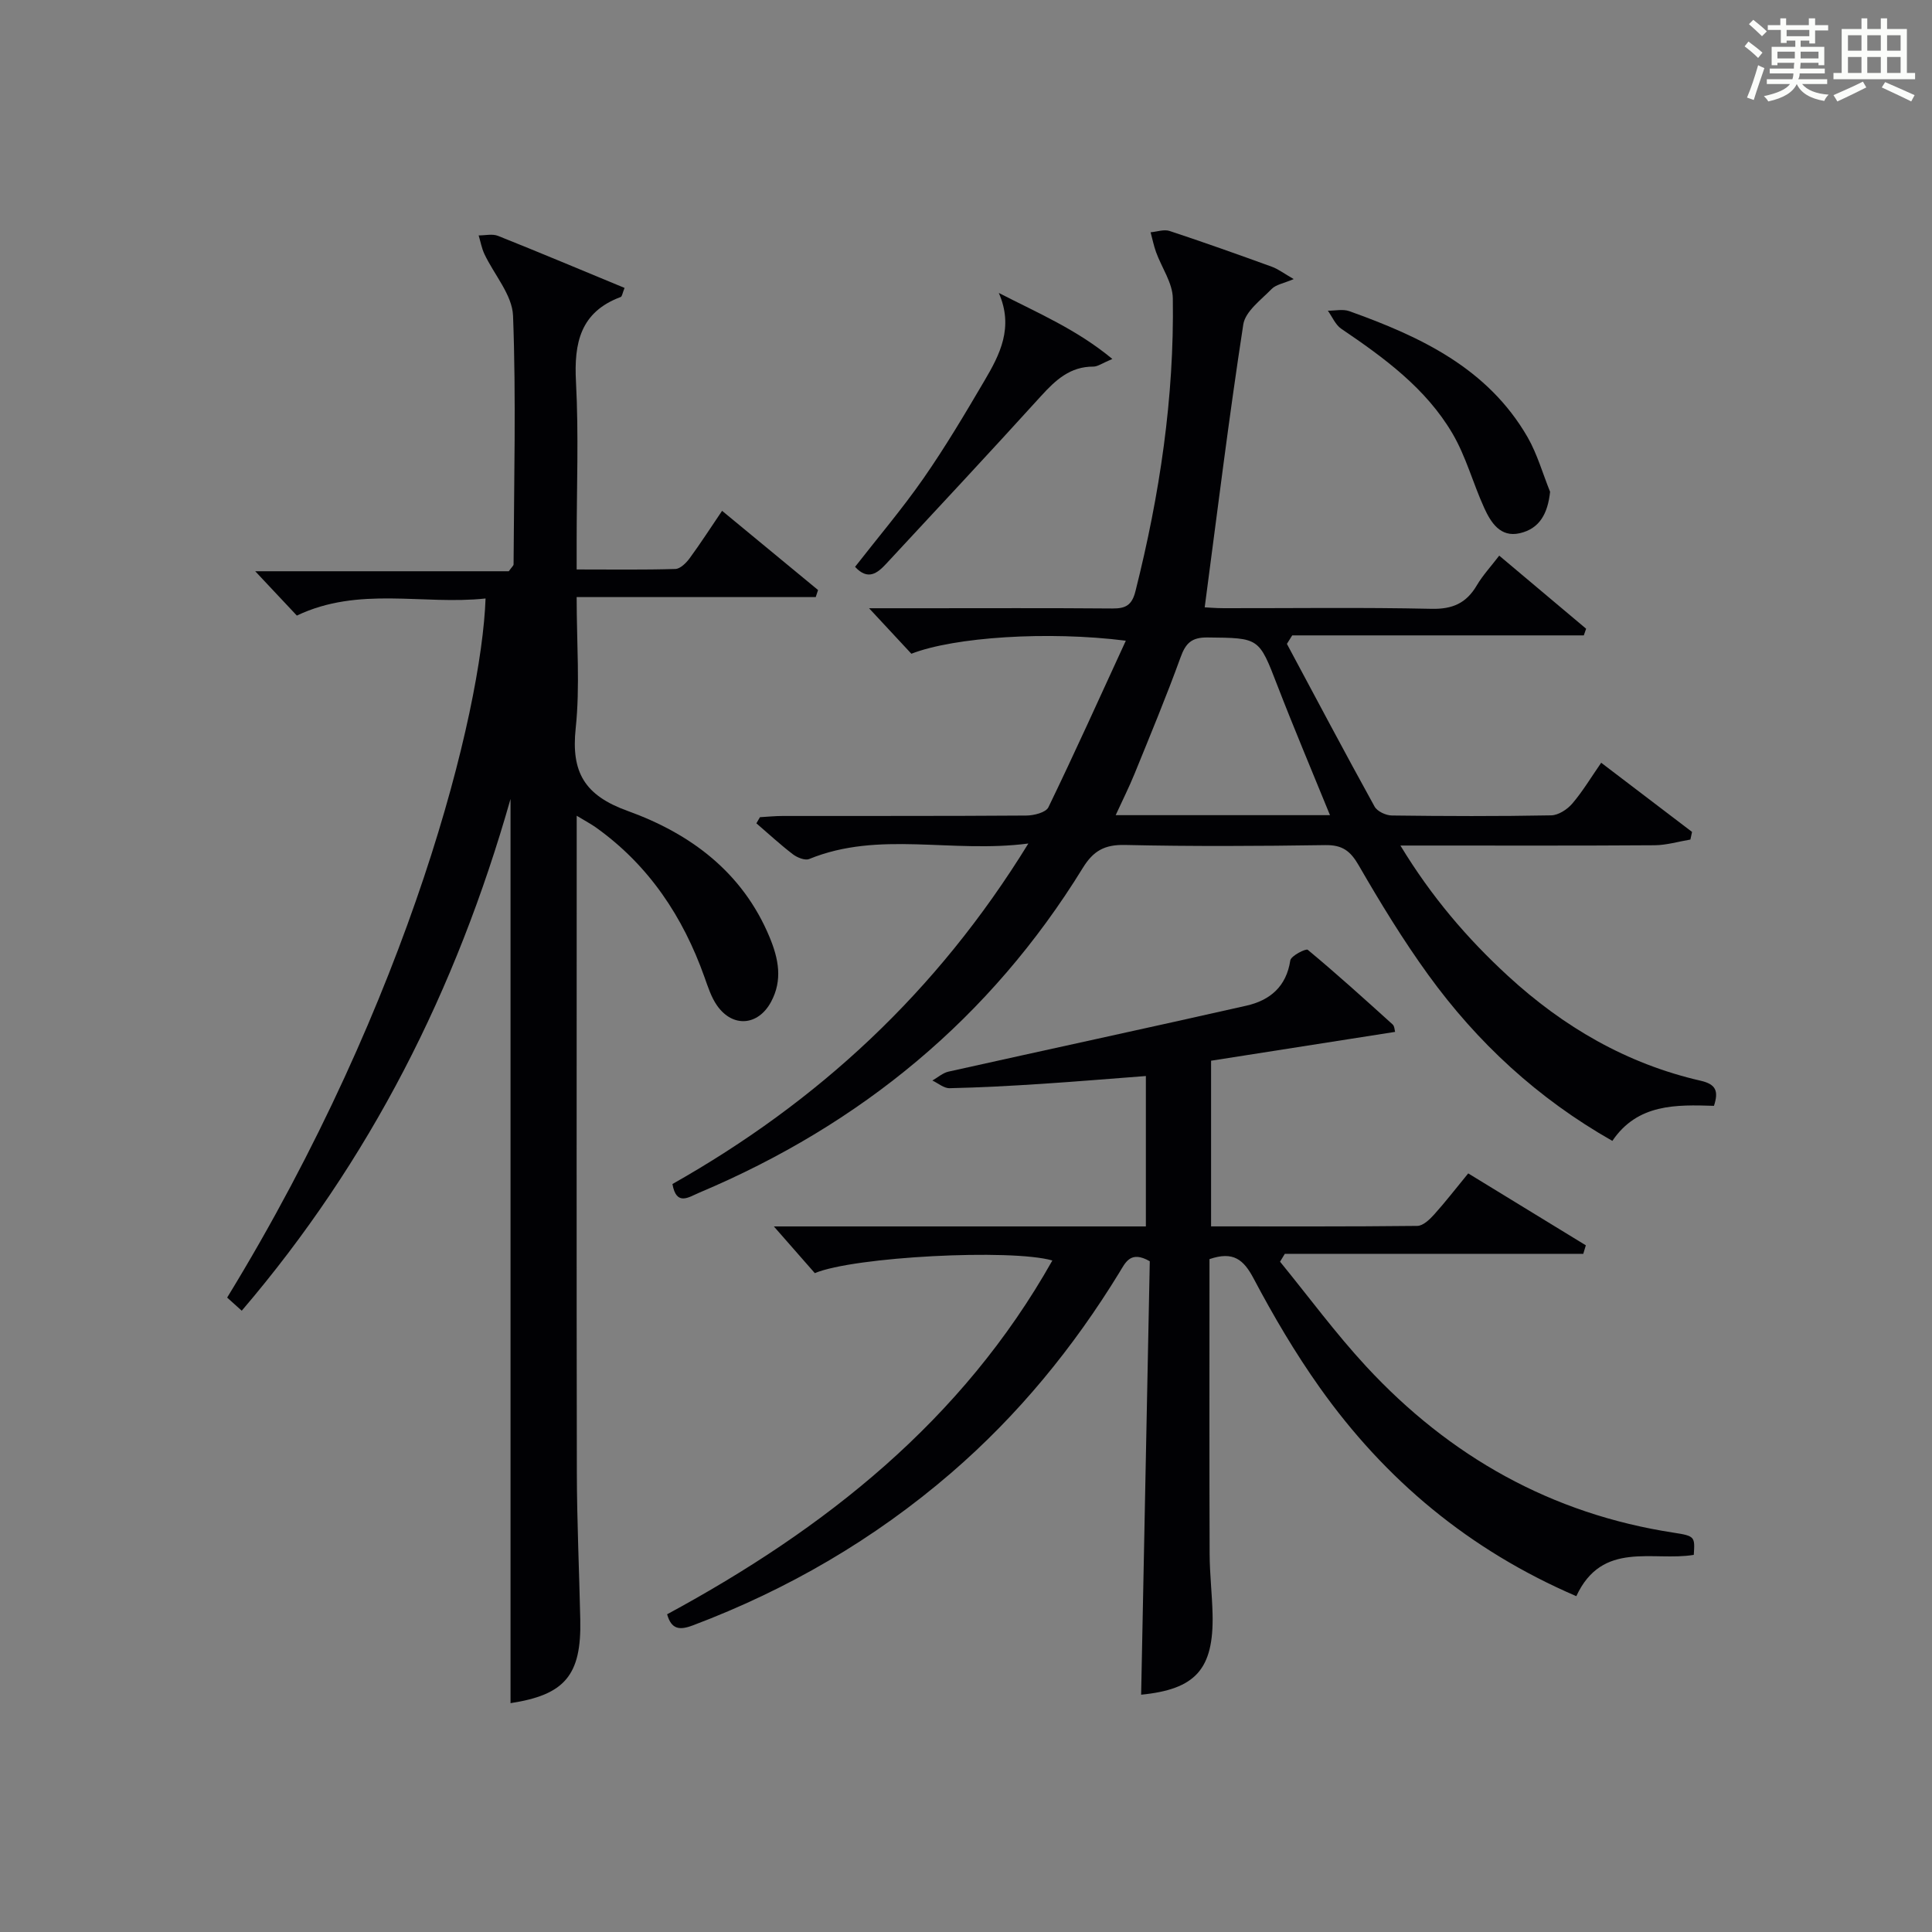
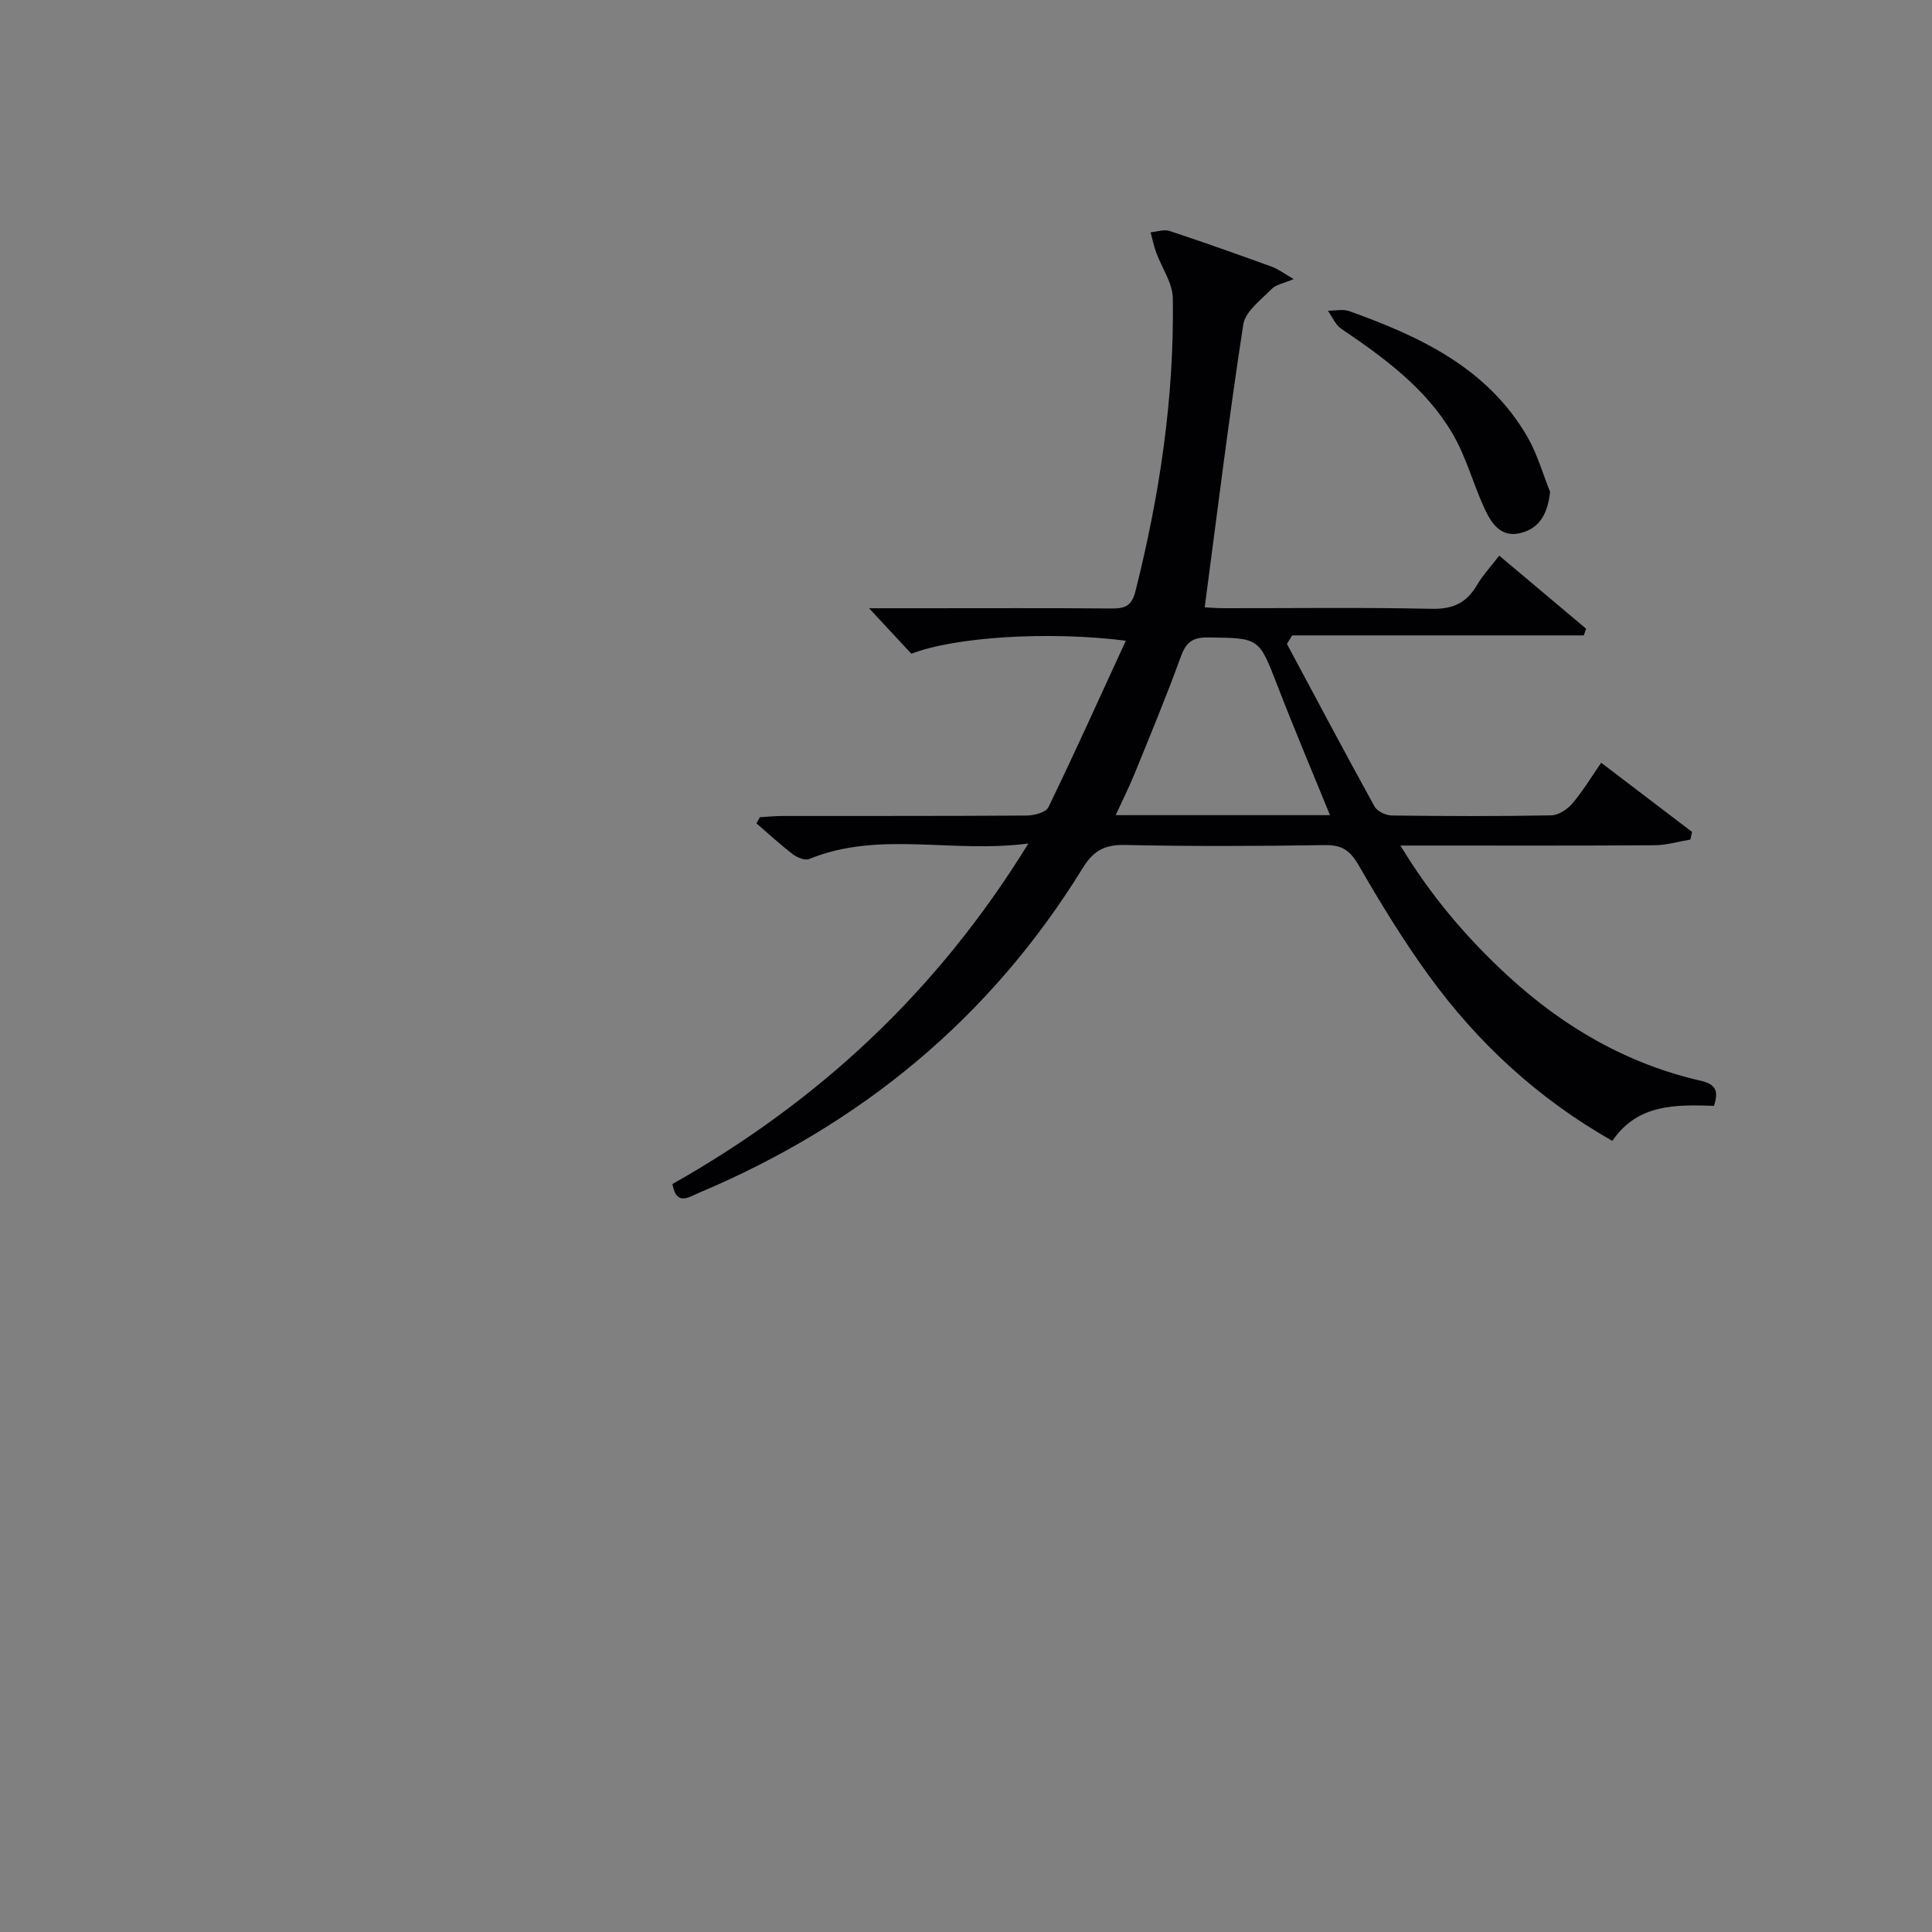
<svg xmlns="http://www.w3.org/2000/svg" version="1.1" id="漢_ZDIC_典" x="0px" y="0px" viewBox="0 0 400 400" style="enable-background:new 0 0 400 400;" xml:space="preserve">
  <rect x="0" y="0" width="400" height="400" fill="#808080" stroke="none" />
  <style type="text/css">
	.st1{fill:#010104;}
	.st0{fill:#fbfcfa;}
</style>
  <g>
-     <path class="st0" d="M361.2,9.6l0.8-1c0.9,0.7,1.9,1.4,2.9,2.3L364,12C363,11,362,10.2,361.2,9.6z M361.7,20.2   c0.9-2.1,1.6-4.3,2.3-6.7c0.4,0.2,0.8,0.4,1.3,0.6c-0.7,2.1-1.5,4.3-2.2,6.6L361.7,20.2z M362.1,5l0.9-0.9c1,0.8,2,1.6,2.8,2.4   l-1,1C363.9,6.6,363,5.8,362.1,5z M374.6,3.8h1.2v1.4h2.7v1.1h-2.7v2.7h-1.2V8.4h-1.8v1.3h4.9v3.8h-1.2v-0.5h-3.7   c0,0.4-0.1,0.9-0.1,1.2h5.1v1h-5.2c0,0.5-0.1,0.9-0.3,1.2h6v1h-5.2c1.1,1.3,2.9,2,5.5,2.2c-0.4,0.4-0.7,0.8-0.9,1.3   c-2.9-0.5-4.8-1.6-5.7-3.5H372c-0.8,1.7-2.7,2.9-5.9,3.6c-0.2-0.4-0.6-0.8-0.9-1.1c2.8-0.6,4.6-1.4,5.4-2.5h-4.8v-1h5.3   c0.1-0.3,0.2-0.7,0.2-1.2h-4.9v-1h5c0-0.4,0-0.8,0.1-1.2H368v0.5h-1.2V9.7h4.9V8.4h-1.8v0.5h-1.2V6.2H366V5.2h2.6V3.8h1.2v1.4h4.7   V3.8z M368,12.1h3.6c0-0.4,0-0.9,0-1.4H368V12.1z M369.9,7.5h4.7V6.2h-4.7V7.5z M376.5,10.7h-3.7c0,0.5,0,1,0,1.4h3.7V10.7z" />
-     <path class="st0" d="M385.3,3.8h1.3V6h2.8V3.8h1.3V6h4.1v9.1h1.7v1.3h-16.9v-1.3h1.7V6h4.1V3.8z M385.7,16.9l0.7,1.2   c-1.8,0.9-3.8,1.9-6,2.9c-0.2-0.4-0.5-0.8-0.8-1.3C381.9,18.7,383.9,17.8,385.7,16.9z M382.6,10.5h2.8V7.3h-2.8V10.5z M382.6,15.1   h2.8v-3.3h-2.8V15.1z M386.6,10.5h2.8V7.3h-2.8V10.5z M386.6,15.1h2.8v-3.3h-2.8V15.1z M390.3,17c2.1,0.9,4.1,1.8,6.1,2.7l-0.7,1.3   c-2.2-1.1-4.2-2-6.1-2.9L390.3,17z M393.5,7.3h-2.8v3.2h2.8V7.3z M390.7,15.1h2.8v-3.3h-2.8V15.1z" />
-     <path class="st1" d="M100.53,123.91c-12.95,1.39-26.23-2.59-39.07,3.54c-2.65-2.82-5.47-5.83-8.62-9.18c17.67,0,35.31,0,52.5,0   c0.63-0.89,0.99-1.16,0.99-1.43c0.08-17.16,0.54-34.33-0.11-51.46c-0.16-4.34-3.93-8.52-5.94-12.81c-0.56-1.2-0.79-2.55-1.18-3.83   c1.34,0.01,2.84-0.37,4,0.09c8.74,3.49,17.41,7.14,26.21,10.78c-0.44,1.07-0.51,1.77-0.8,1.88c-8.35,3.11-9.69,9.49-9.26,17.56   c0.58,10.97,0.14,21.99,0.14,32.98c0,1.79,0,3.58,0,5.87c7.21,0,13.83,0.1,20.44-0.1c1.01-0.03,2.23-1.24,2.94-2.2   c2.26-3.08,4.33-6.3,6.73-9.84c6.73,5.55,13.3,10.98,19.87,16.4c-0.16,0.49-0.32,0.97-0.48,1.46c-16.28,0-32.56,0-49.5,0   c0,9.62,0.72,18.48-0.2,27.17c-0.97,9.13,1.86,13.9,10.77,17.11c12.95,4.67,23.78,12.66,29.37,26.12c1.86,4.48,2.75,8.88,0.3,13.42   c-2.67,4.94-7.92,5.38-11.17,0.75c-1.21-1.72-1.88-3.86-2.6-5.87c-4.45-12.53-11.52-23.17-22.46-30.99c-1.03-0.73-2.16-1.32-4-2.44   c0,2.48,0,4.25,0,6.03c0,43.32-0.05,86.64,0.03,129.97c0.02,10.15,0.49,20.29,0.71,30.44c0.26,11.54-3.22,15.57-14.44,17.29   c0-62,0-124.07,0-187.21c-11.25,39.57-29.06,74.85-55.65,105.96c-1.19-1.07-2.11-1.9-3.02-2.72   C85.08,206.46,99.71,147.27,100.53,123.91z" />
    <path class="st1" d="M266.44,133.31c6.02,11.24,11.99,22.52,18.15,33.68c0.55,1,2.35,1.84,3.58,1.85c11,0.14,22,0.18,32.99-0.03   c1.49-0.03,3.32-1.22,4.35-2.42c2.15-2.51,3.87-5.4,6-8.47c6.33,4.82,12.57,9.57,18.81,14.32c-0.11,0.53-0.23,1.05-0.34,1.58   c-2.47,0.41-4.93,1.16-7.4,1.18c-15.66,0.11-31.33,0.06-46.99,0.06c-1.6,0-3.2,0-5.65,0c6.43,10.61,13.84,19.25,22.28,27.01   c11.46,10.54,24.59,18.18,39.87,21.68c3.17,0.73,3.77,2.11,2.77,5.2c-7.81-0.24-15.81-0.47-21.04,7.26   c-15.47-8.79-27.96-20.36-38.11-34.38c-5.25-7.25-9.94-14.94-14.42-22.7c-1.73-2.99-3.4-4.21-6.9-4.16   c-13.83,0.21-27.66,0.28-41.49-0.03c-4.2-0.09-6.54,1.21-8.72,4.76c-19.12,31.06-45.94,53.12-79.43,67.24   c-2.14,0.9-4.71,2.85-5.53-1.8c30-16.95,54.69-39.6,73.69-70.5c-15.93,2.08-30.9-2.71-45.38,3.21c-0.87,0.35-2.48-0.3-3.37-0.98   c-2.62-2-5.05-4.26-7.56-6.41c0.25-0.42,0.49-0.85,0.74-1.27c1.56-0.09,3.11-0.25,4.67-0.25c16.83-0.02,33.66,0.03,50.49-0.09   c1.57-0.01,4.03-0.63,4.56-1.71c5.46-11.28,10.61-22.71,16.03-34.49c-16.13-2.04-35.51-0.76-44.4,2.7   c-2.75-2.96-5.54-5.96-8.76-9.42c3.77,0,7.33,0,10.89,0c13.16,0,26.33-0.06,39.49,0.05c2.75,0.02,4.05-0.67,4.78-3.6   c5.01-19.91,8.04-40.07,7.73-60.62c-0.05-3.2-2.31-6.35-3.47-9.56c-0.48-1.33-0.76-2.74-1.13-4.11c1.32-0.11,2.77-0.65,3.93-0.27   c7.09,2.34,14.13,4.85,21.16,7.4c1.33,0.48,2.51,1.4,4.54,2.56c-2.07,0.89-3.68,1.13-4.58,2.06c-2.2,2.26-5.44,4.63-5.86,7.33   c-2.98,19.31-5.36,38.72-7.99,58.57c0.51,0.02,2.23,0.18,3.94,0.18c14.33,0.02,28.67-0.19,42.99,0.13c4.38,0.1,7.22-1.16,9.39-4.83   c1.25-2.12,2.97-3.97,4.66-6.18c6.17,5.19,12.08,10.16,17.99,15.13c-0.16,0.46-0.32,0.92-0.48,1.38c-20.12,0-40.25,0-60.37,0   C267.17,132.14,266.81,132.73,266.44,133.31z M275.36,168.77c-3.82-9.37-7.5-18.07-10.9-26.87c-3.83-9.92-3.72-9.81-14.47-9.92   c-3.29-0.03-4.51,1.18-5.57,4.12c-2.94,8.11-6.26,16.08-9.51,24.07c-1.15,2.83-2.53,5.56-3.92,8.6   C246.06,168.77,260.52,168.77,275.36,168.77z" />
-     <path class="st1" d="M326.36,330.47c-22.15-9.53-39.56-24.08-53.12-43.19c-5.09-7.17-9.58-14.81-13.69-22.58c-2.07-3.91-4.2-5.71-9.14-4.01   c0,1.51,0,3.29,0,5.07c0,18.66-0.04,37.33,0.03,55.99c0.02,4.15,0.51,8.29,0.61,12.44c0.26,11.44-3.56,15.57-14.79,16.68   c0.6-29.96,1.2-59.99,1.79-89.74c-4.01-2.31-5.04,0.28-6.3,2.33c-9.54,15.58-20.98,29.56-34.84,41.51   c-15.92,13.72-33.79,24.12-53.44,31.54c-2.73,1.03-4.45,0.9-5.35-2.29c32.69-17.68,61.09-40.09,79.76-73.25   c-8.54-2.46-41.09-0.79-49.18,2.62c-2.59-2.95-5.31-6.05-8.48-9.67c12.82,0,25.53,0,38.23,0c12.81,0,25.63,0,38.79,0   c0-10.43,0-20.52,0-31.14c-7.29,0.55-14.49,1.16-21.71,1.63c-6.3,0.41-12.61,0.75-18.92,0.89c-1.18,0.03-2.38-1.03-3.57-1.59   c1.11-0.63,2.14-1.57,3.33-1.84c20.55-4.58,41.13-9.01,61.66-13.65c4.87-1.1,8.29-3.92,9.11-9.37c0.14-0.95,3.23-2.52,3.62-2.2   c6,4.98,11.78,10.22,17.57,15.45c0.4,0.36,0.4,1.17,0.51,1.54c-12.78,2-25.41,3.98-38.1,5.97c0,12.01,0,22.93,0,34.3   c14.44,0,28.57,0.06,42.69-0.1c1.18-0.01,2.54-1.3,3.46-2.32c2.33-2.58,4.46-5.35,7.09-8.55c8.2,5.01,16.28,9.95,24.35,14.89   c-0.18,0.59-0.35,1.17-0.53,1.76c-20.6,0-41.2,0-61.79,0c-0.33,0.54-0.66,1.09-0.99,1.63c5.92,7.25,11.49,14.83,17.84,21.69   c17.27,18.65,38.34,30.54,63.68,34.42c4.4,0.68,4.38,0.84,4.14,4.59C342.23,323.33,331.73,318.88,326.36,330.47z" />
-     <path class="st1" d="M206.79,60.65c8.23,4.23,16.15,7.57,23.51,13.67c-2.15,0.9-3.03,1.58-3.92,1.58c-4.82-0.02-7.83,2.78-10.85,6.1   c-10.59,11.67-21.35,23.19-32.07,34.74c-1.8,1.93-3.76,3.51-6.43,0.62c4.69-6.02,9.72-11.94,14.14-18.28   c4.54-6.52,8.61-13.38,12.64-20.24C207.02,73.41,209.92,67.77,206.79,60.65z" />
    <path class="st1" d="M320.93,101.82c-0.48,4.49-2.15,7.64-6.29,8.58c-4,0.91-5.96-2.2-7.34-5.22c-2.33-5.1-3.78-10.67-6.6-15.46   c-5.51-9.36-14.16-15.66-23-21.65c-1.21-0.82-1.87-2.47-2.78-3.74c1.48,0.01,3.11-0.38,4.43,0.09   c14.73,5.27,28.67,11.79,36.93,26.11C318.28,94.03,319.4,98.04,320.93,101.82z" />
  </g>
</svg>